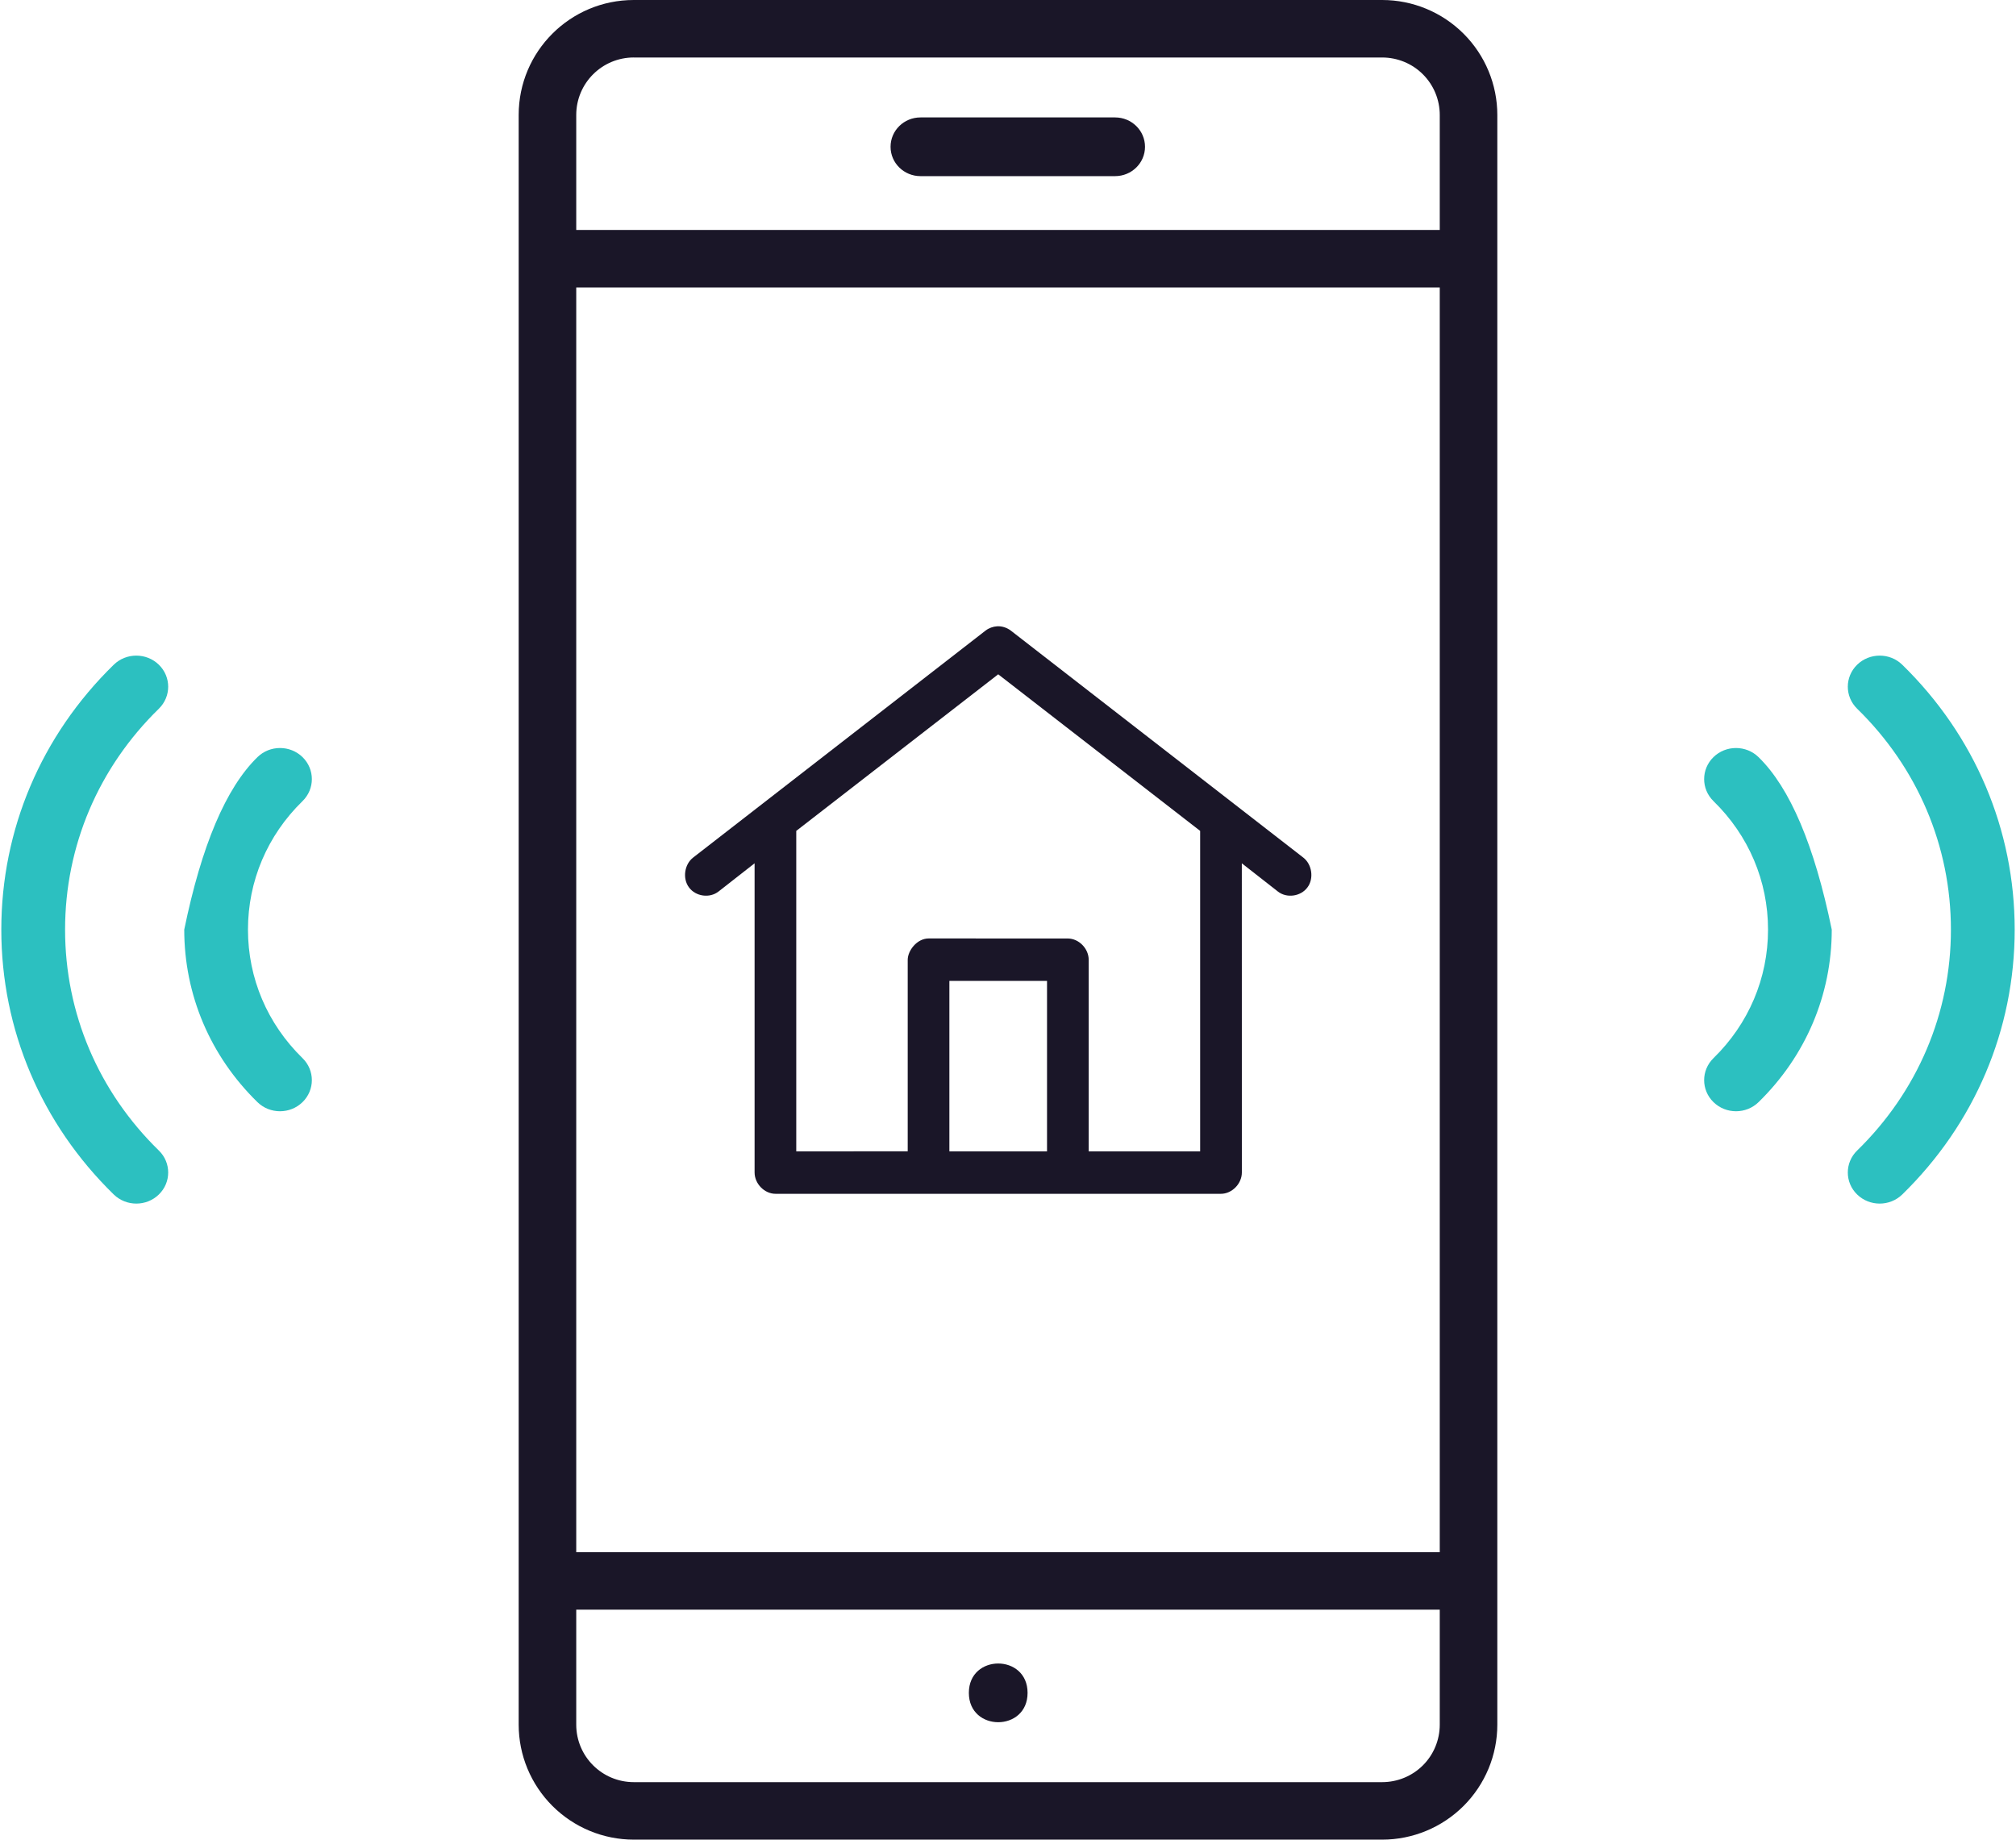
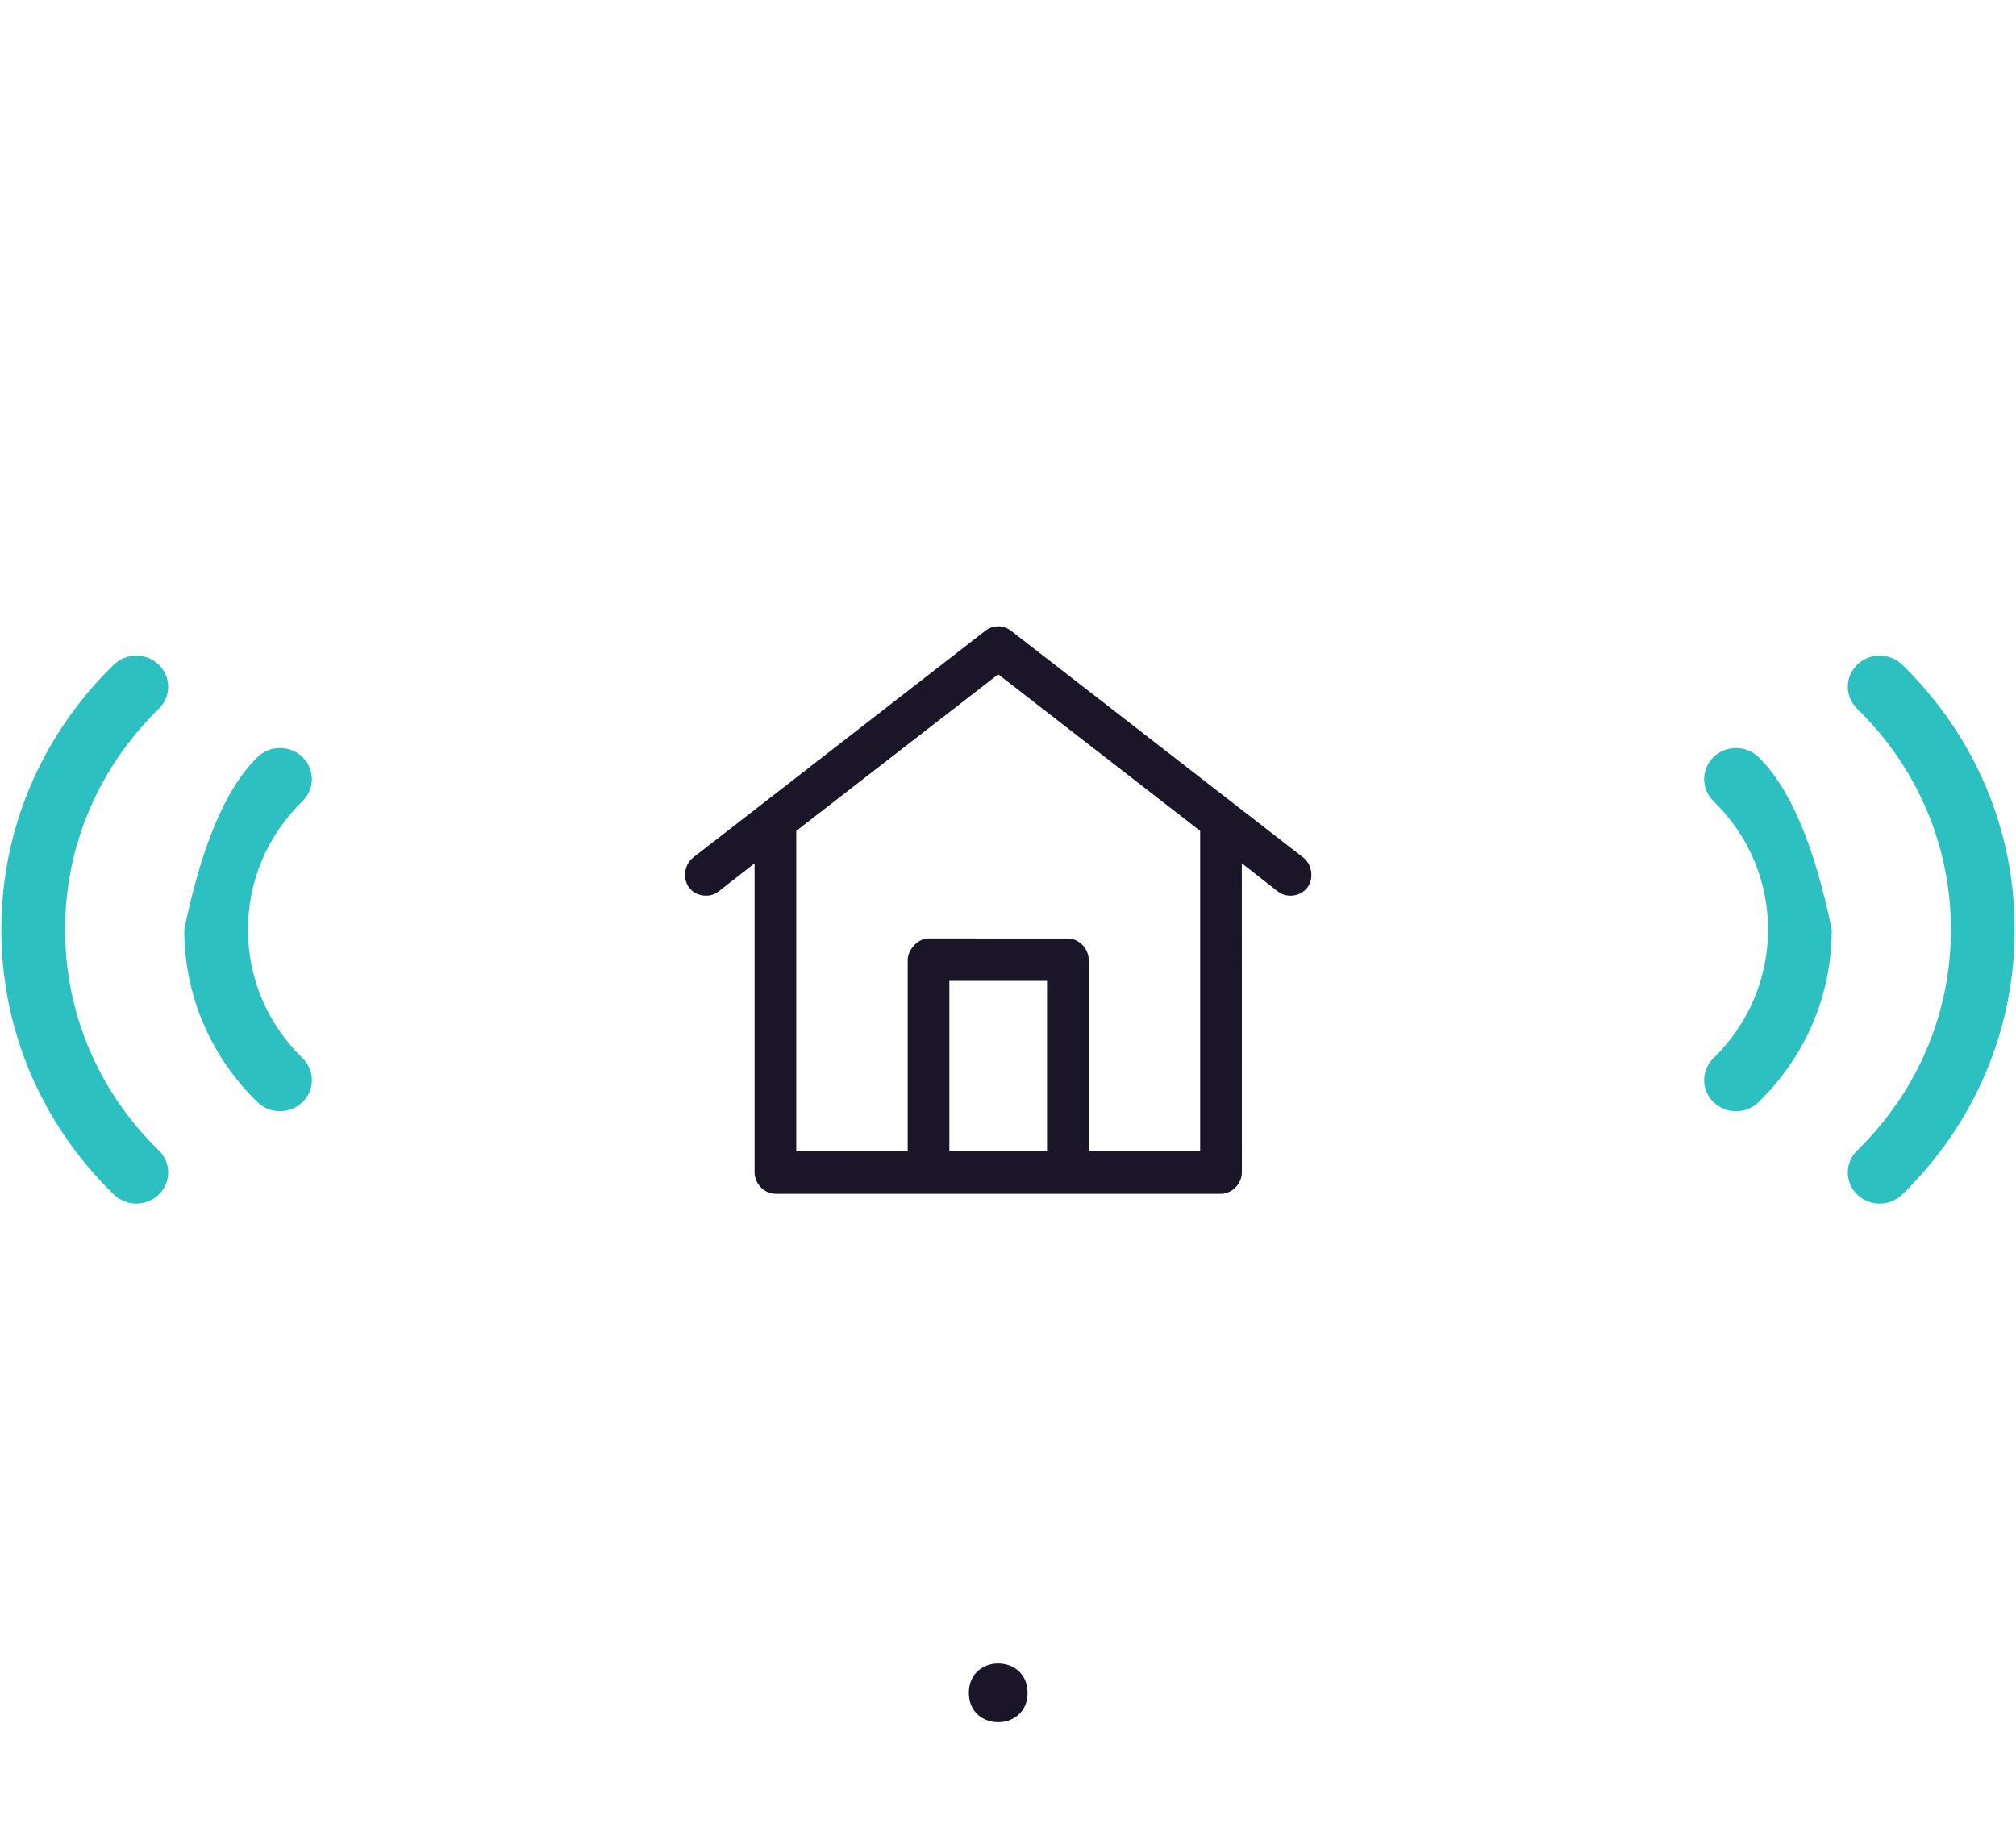
<svg xmlns="http://www.w3.org/2000/svg" width="103px" height="94px" viewBox="0 0 103 94">
  <title>Group 14</title>
  <desc>Created with Sketch.</desc>
  <g id="Components" stroke="none" stroke-width="1" fill="none" fill-rule="evenodd">
    <g transform="translate(-639, -2488)" id="Group-2-Copy-2">
      <g transform="translate(0, 2208)">
        <g id="Group-16" transform="translate(260, 190)">
          <g id="Process" transform="translate(0, 70)">
            <g id="Group-15" transform="translate(300, 20)">
              <g id="Group-14" transform="translate(78, 0)">
                <g id="np_mobile_1630528_000000" transform="translate(27, 0)" fill="#1A1628">
-                   <path d="M44.618,2.08721929e-16 L6.382,2.08721929e-16 C3.132,2.08721929e-16 0.5,2.629 0.5,5.875 L0.5,88.125 C0.5,89.682 1.121,91.176 2.224,92.278 C3.327,93.38 4.823,94 6.382,94 L44.618,94 C46.176,94 47.673,93.379 48.776,92.278 C49.879,91.176 50.5,89.682 50.5,88.125 L50.5,5.875 C50.5,4.318 49.879,2.824 48.776,1.722 C47.673,0.62 46.177,0 44.618,2.08721929e-16 Z M6.382,2.938 L44.618,2.938 C45.397,2.938 46.147,3.246 46.698,3.797 C47.25,4.348 47.559,5.097 47.559,5.875 L47.559,11.75 L3.441,11.75 L3.441,5.875 C3.441,4.252 4.757,2.937 6.382,2.937 L6.382,2.938 Z M3.441,79.312 L3.441,14.688 L47.559,14.688 L47.559,79.312 L3.441,79.312 Z M44.618,91.062 L6.382,91.062 C4.757,91.062 3.441,89.748 3.441,88.125 L3.441,82.25 L47.559,82.25 L47.559,88.125 C47.559,88.903 47.25,89.653 46.699,90.203 C46.147,90.754 45.397,91.062 44.618,91.062 L44.618,91.062 Z" id="Shape" fill-rule="nonzero" />
-                   <path d="M21.029,9 L30.971,9 C31.816,9 32.5,8.329 32.5,7.5 C32.5,6.671 31.816,6 30.971,6 L21.029,6 C20.184,6 19.5,6.671 19.5,7.5 C19.5,8.329 20.184,9 21.029,9 Z" id="Path" />
                  <path d="M26.5,86.5 C26.5,88.5 23.5,88.5 23.5,86.5 C23.5,84.5 26.5,84.5 26.5,86.5" id="Path" />
                </g>
                <path d="M51.949,32.001 C51.734,32.014 51.521,32.092 51.356,32.219 L36.417,43.816 C35.962,44.164 35.863,44.895 36.202,45.345 C36.543,45.808 37.259,45.911 37.714,45.551 L39.553,44.112 L39.553,59.909 C39.553,60.486 40.056,61 40.624,61 L63.377,61 C63.943,61 64.448,60.486 64.448,59.909 L64.446,44.112 L66.285,45.551 C66.738,45.911 67.457,45.808 67.798,45.345 C68.138,44.895 68.037,44.164 67.582,43.816 L52.643,32.221 C52.44,32.067 52.188,31.989 51.949,32.001 L51.949,32.001 Z M52,34.455 L62.317,42.456 L62.317,58.83 L56.623,58.83 L56.623,49.045 C56.623,48.468 56.12,47.954 55.552,47.954 L48.447,47.952 C47.843,47.952 47.376,48.581 47.376,49.044 L47.376,58.829 L41.682,58.83 L41.682,42.456 L52,34.455 Z M49.505,50.122 L54.494,50.122 L54.494,58.83 L49.505,58.83 L49.505,50.122 Z" id="Shape" fill="#1A1628" fill-rule="nonzero" />
                <g id="np_waves_1397661_000000" transform="translate(96, 47.5) rotate(-270) translate(-96, -47.5) translate(82, 39)" fill="#2CC0C0" fill-rule="nonzero">
                  <path d="M5.187,13.654 C4.566,14.29 4.566,15.322 5.187,15.958 C5.498,16.275 5.903,16.433 6.31,16.433 C6.717,16.433 7.123,16.275 7.435,15.956 C9.188,14.157 11.52,13.169 14,13.169 C16.481,13.169 18.815,14.159 20.568,15.956 C21.189,16.592 22.195,16.592 22.816,15.956 C23.437,15.32 23.437,14.289 22.816,13.653 C20.461,11.242 17.331,9.913 14.001,9.913 C9.694,10.799 6.756,12.046 5.187,13.654 Z M0.465,6.312 C-0.155,6.948 -0.155,7.978 0.465,8.616 C1.086,9.252 2.091,9.252 2.713,8.616 C5.729,5.526 9.737,3.825 14.002,3.825 C18.265,3.825 22.273,5.526 25.289,8.616 C25.598,8.935 26.005,9.093 26.412,9.093 C26.818,9.093 27.225,8.935 27.535,8.616 C28.155,7.98 28.155,6.95 27.535,6.312 C23.919,2.608 19.112,0.567 14,0.567 C8.888,0.567 4.081,2.606 0.465,6.312 Z" id="Shape" />
                </g>
                <g id="np_waves_1397661_000000-copy" transform="translate(9, 47.5) scale(-1, 1) rotate(-270) translate(-9, -47.5) translate(-5, 39)" fill="#2CC0C0" fill-rule="nonzero">
                  <path d="M5.187,13.654 C4.566,14.29 4.566,15.322 5.187,15.958 C5.498,16.275 5.903,16.433 6.31,16.433 C6.717,16.433 7.123,16.275 7.435,15.956 C9.188,14.157 11.52,13.169 14,13.169 C16.481,13.169 18.815,14.159 20.568,15.956 C21.189,16.592 22.195,16.592 22.816,15.956 C23.437,15.32 23.437,14.289 22.816,13.653 C20.461,11.242 17.331,9.913 14.001,9.913 C9.694,10.799 6.756,12.046 5.187,13.654 Z M0.465,6.312 C-0.155,6.948 -0.155,7.978 0.465,8.616 C1.086,9.252 2.091,9.252 2.713,8.616 C5.729,5.526 9.737,3.825 14.002,3.825 C18.265,3.825 22.273,5.526 25.289,8.616 C25.598,8.935 26.005,9.093 26.412,9.093 C26.818,9.093 27.225,8.935 27.535,8.616 C28.155,7.98 28.155,6.95 27.535,6.312 C23.919,2.608 19.112,0.567 14,0.567 C8.888,0.567 4.081,2.606 0.465,6.312 Z" id="Shape" />
                </g>
              </g>
            </g>
          </g>
        </g>
      </g>
    </g>
  </g>
</svg>